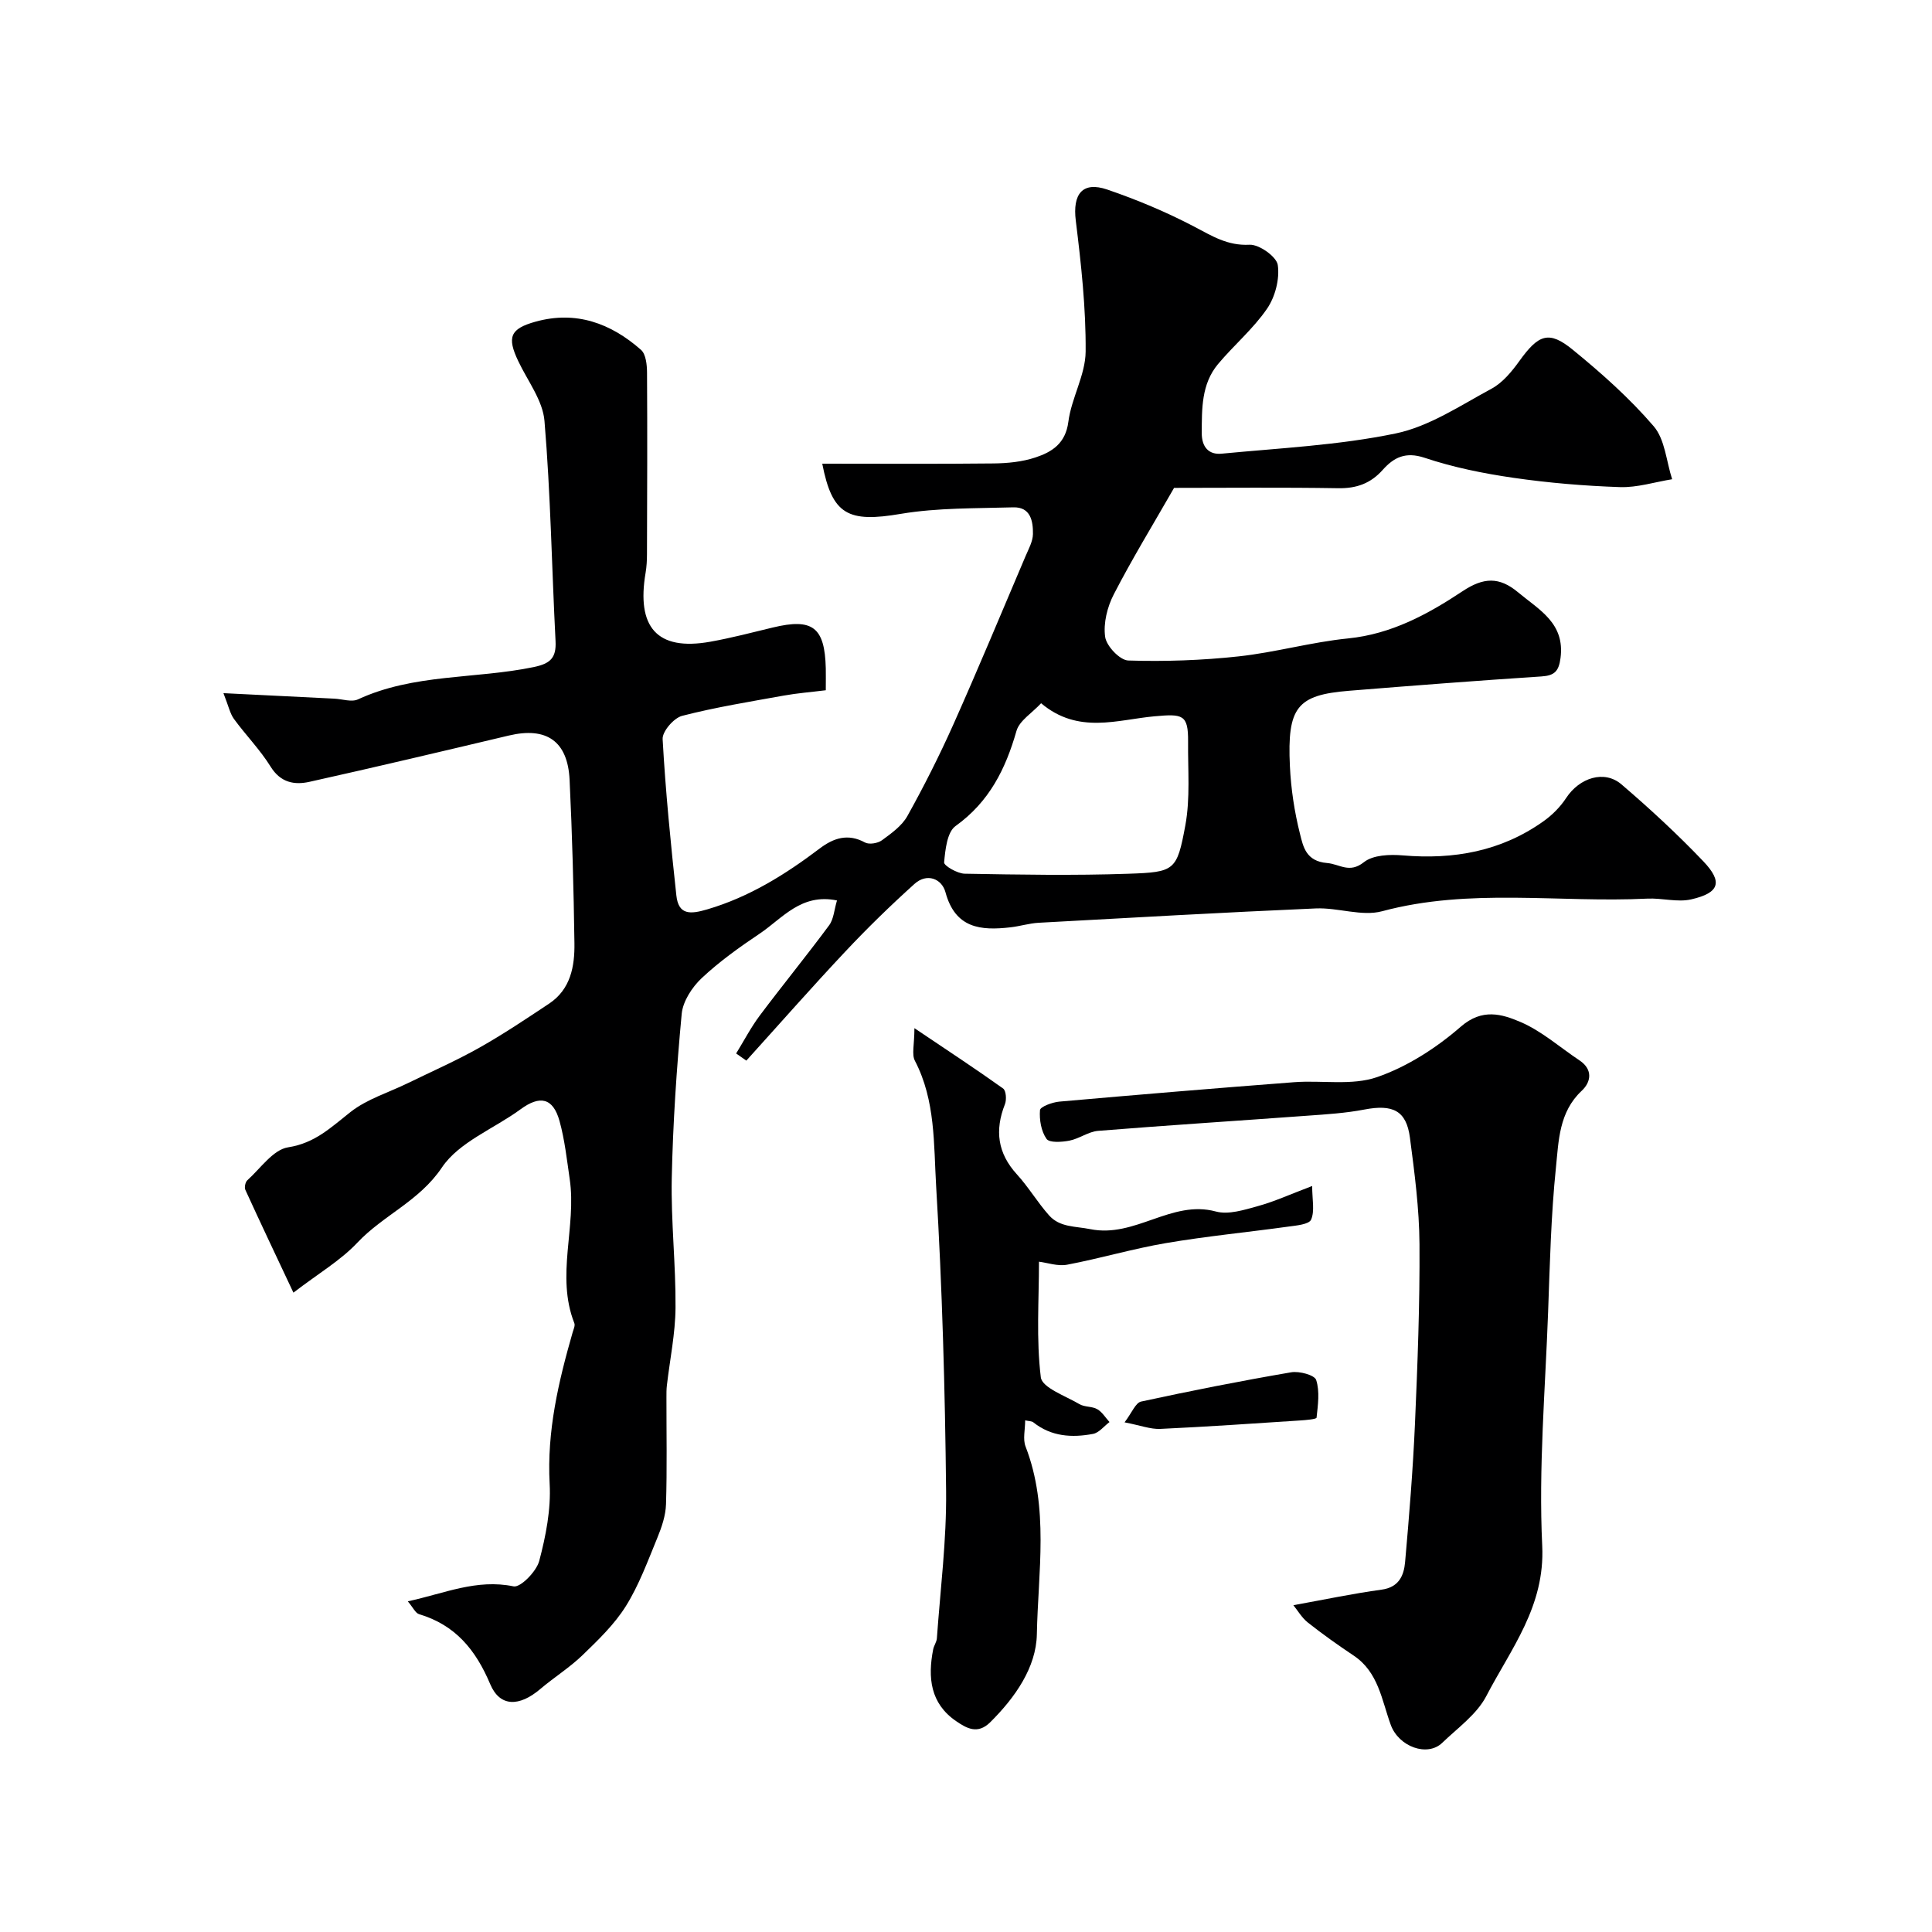
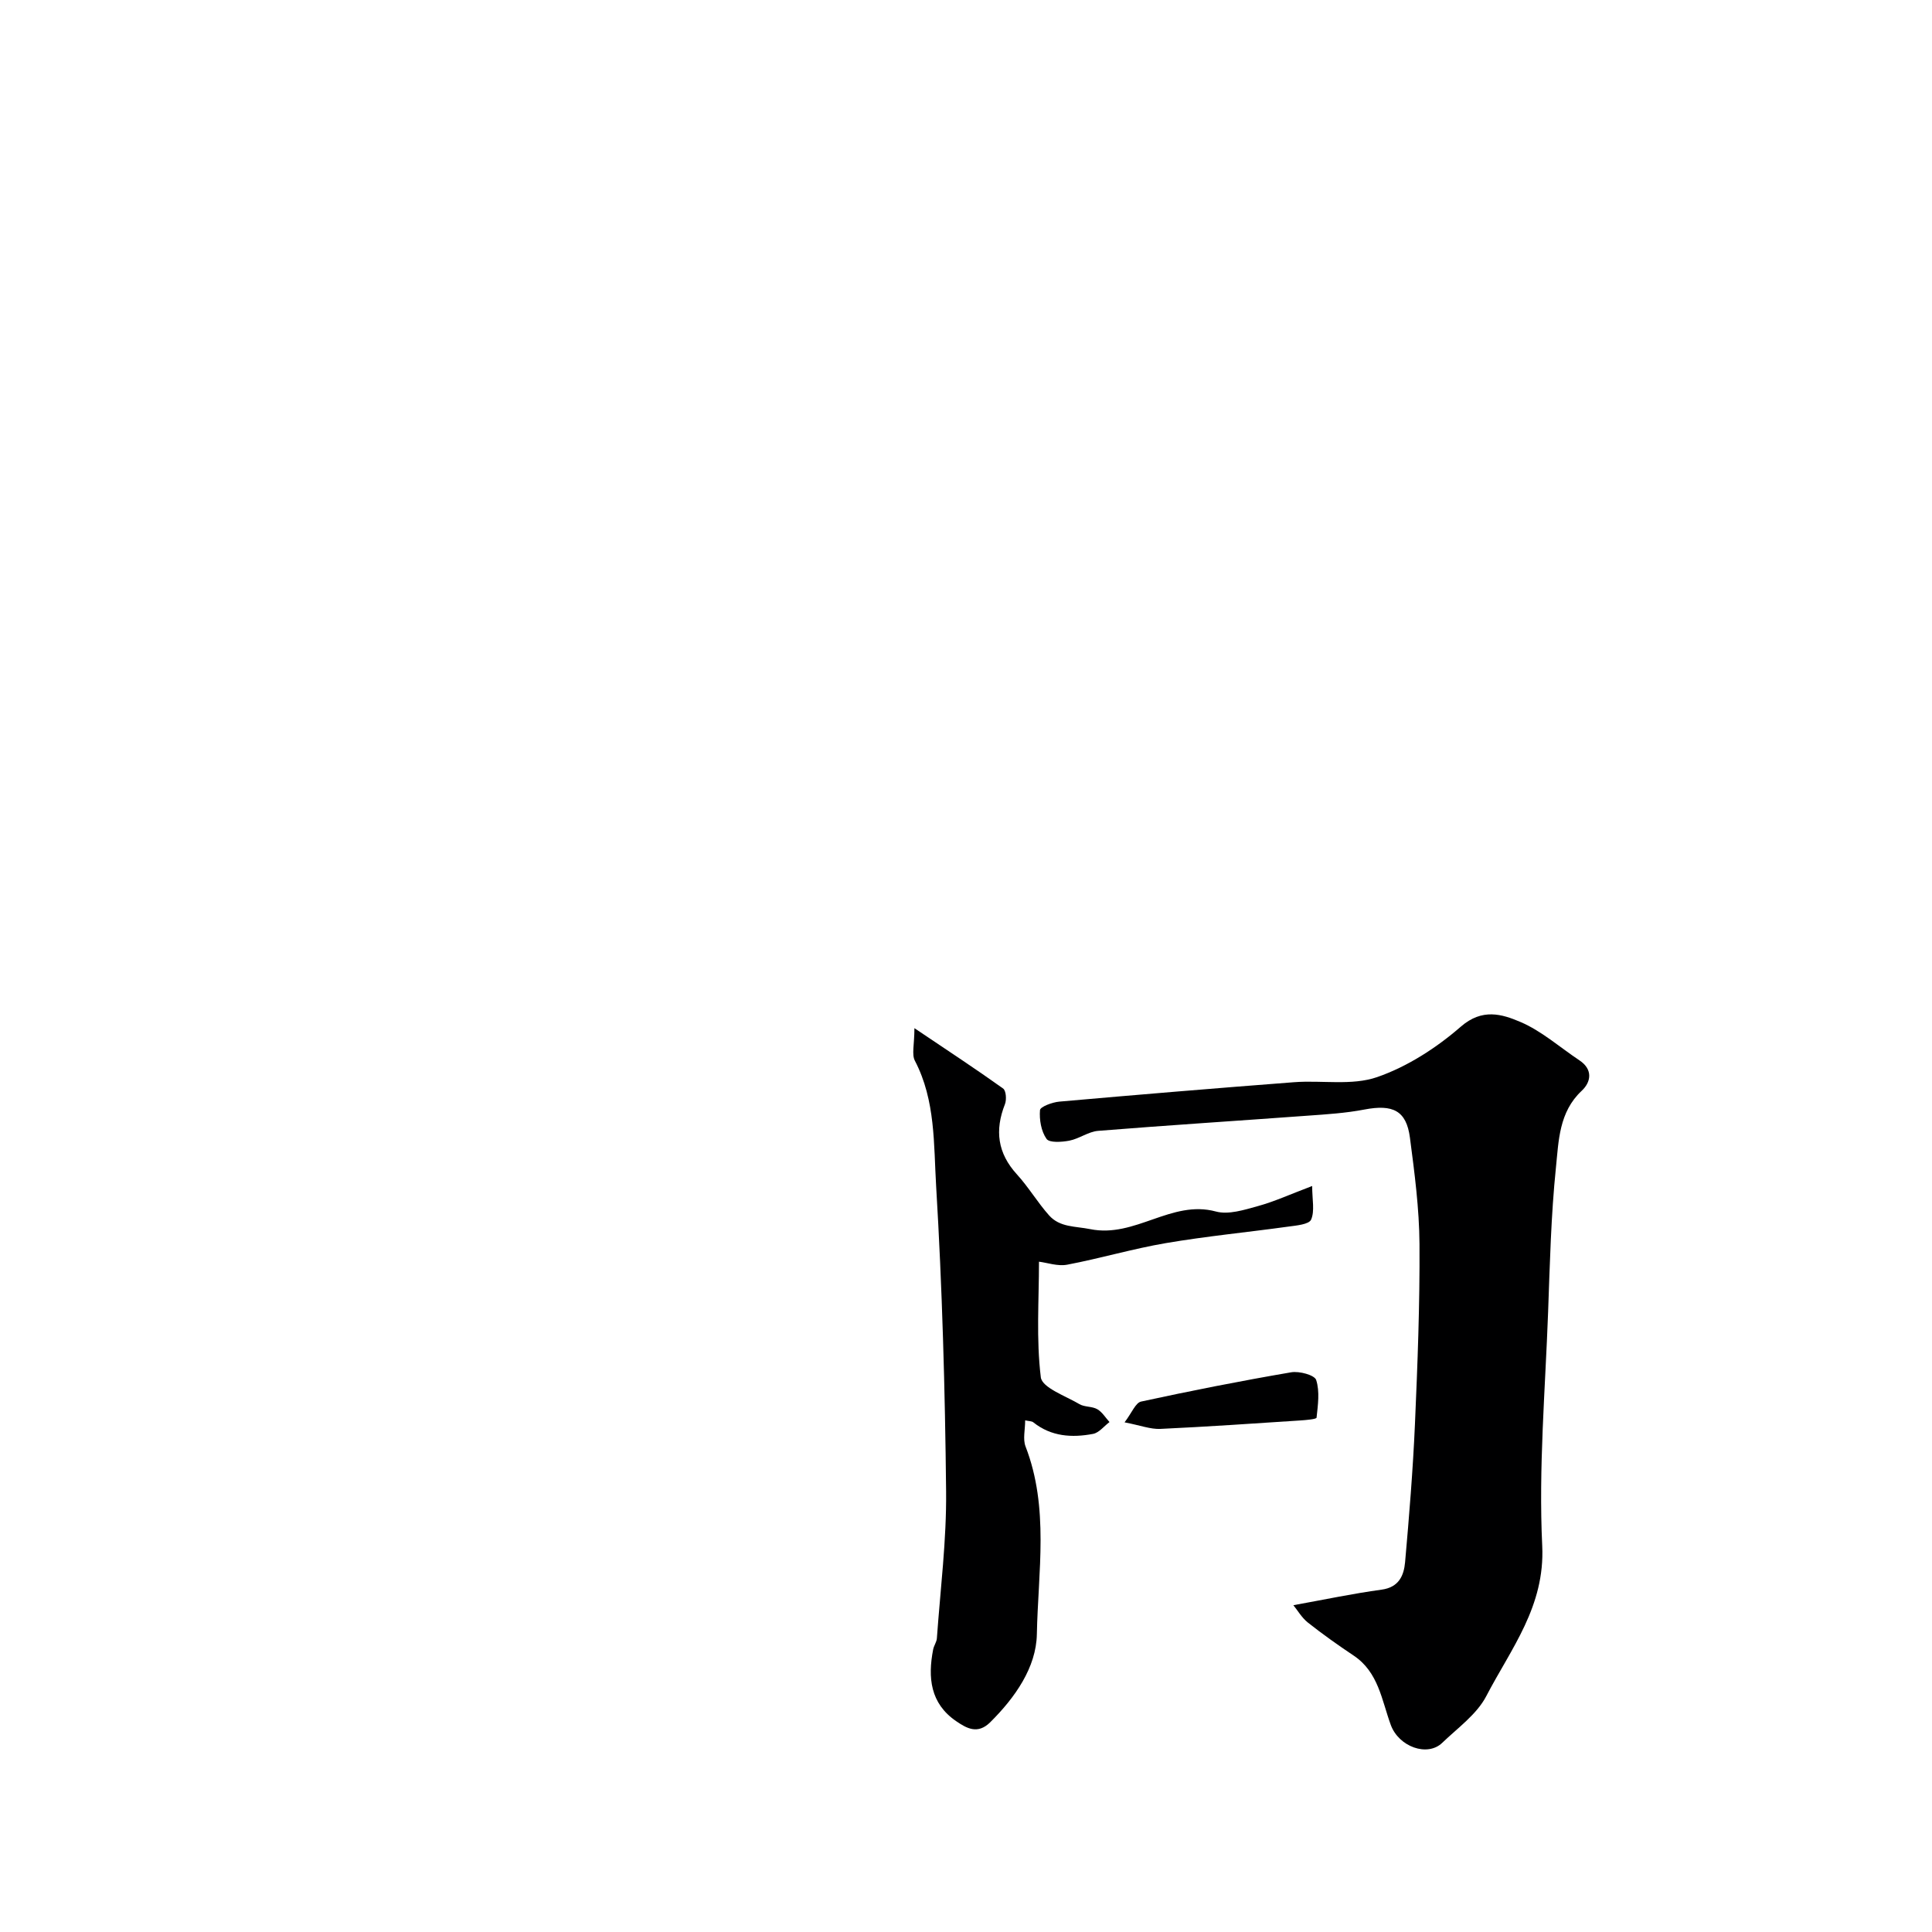
<svg xmlns="http://www.w3.org/2000/svg" enable-background="new 0 0 400 400" viewBox="0 0 400 400">
  <g fill="#000001">
-     <path d="m170.24 96c11.96 0 23.7.08 35.44-.05 2.92-.03 5.96-.33 8.7-1.24 3.41-1.13 6.23-2.88 6.81-7.37.63-4.93 3.54-9.7 3.58-14.55.07-9.03-.93-18.12-2.04-27.11-.68-5.48 1.35-8.2 6.53-6.43 6.14 2.1 12.19 4.64 17.93 7.64 3.71 1.94 6.93 4.02 11.51 3.78 1.98-.1 5.59 2.46 5.85 4.19.42 2.89-.53 6.59-2.22 9.05-2.86 4.18-6.88 7.56-10.16 11.48-3.44 4.13-3.34 9.22-3.36 14.27-.01 2.93 1.48 4.52 4.11 4.27 12.05-1.16 24.25-1.74 36.05-4.19 6.96-1.45 13.39-5.79 19.83-9.26 2.3-1.24 4.21-3.56 5.78-5.75 3.96-5.5 6.1-6.37 11.07-2.3 5.94 4.85 11.75 10.02 16.73 15.82 2.35 2.74 2.61 7.26 3.82 10.97-3.6.58-7.23 1.75-10.81 1.63-7.38-.25-14.78-.87-22.09-1.93-6.2-.9-12.43-2.16-18.35-4.14-3.96-1.32-6.38-.07-8.68 2.51-2.5 2.81-5.43 3.85-9.2 3.79-11.51-.19-23.02-.07-33.99-.07-4.36 7.61-8.69 14.69-12.48 22.04-1.35 2.61-2.19 5.98-1.79 8.81.26 1.9 3.05 4.84 4.79 4.89 7.6.24 15.26-.03 22.82-.85 7.6-.82 15.07-2.96 22.68-3.72 9-.9 16.54-5.02 23.73-9.79 4.29-2.84 7.54-3.04 11.47.24 4.38 3.66 9.73 6.38 8.79 13.6-.36 2.73-1.22 3.64-3.94 3.82-13.3.87-26.58 1.89-39.87 2.97-10.73.87-12.8 3.38-12.22 15.6.22 4.71.94 9.46 2.09 14.03.66 2.63 1.23 5.67 5.61 6.03 2.63.22 4.6 2.23 7.63-.18 1.89-1.5 5.36-1.63 8.04-1.4 10.54.9 20.35-.84 29.08-7.03 1.83-1.29 3.53-2.99 4.75-4.86 2.74-4.17 7.88-5.87 11.45-2.81 5.89 5.04 11.61 10.33 16.96 15.94 4.07 4.28 3.32 6.52-2.5 7.86-2.87.66-6.07-.3-9.1-.15-18.29.9-36.73-2.27-54.91 2.61-4.22 1.13-9.15-.78-13.73-.58-19.14.83-38.27 1.92-57.4 2.97-1.95.11-3.86.72-5.81.94-6.14.71-11.44.25-13.47-7.26-.76-2.81-3.84-4.05-6.42-1.72-4.95 4.46-9.74 9.12-14.3 13.98-6.97 7.41-13.69 15.06-20.51 22.6-.7-.49-1.41-.99-2.11-1.48 1.62-2.63 3.05-5.39 4.89-7.85 4.71-6.28 9.68-12.36 14.35-18.67.97-1.3 1.06-3.25 1.64-5.16-7.42-1.54-11.29 3.7-15.98 6.85-4.2 2.82-8.37 5.79-12.04 9.24-1.98 1.86-3.88 4.78-4.13 7.37-1.06 11.32-1.82 22.69-2.06 34.05-.18 8.92.85 17.87.78 26.8-.04 5.37-1.17 10.73-1.79 16.1-.1.82-.09 1.66-.09 2.5-.01 7.36.14 14.73-.09 22.09-.07 2.35-.89 4.76-1.8 6.97-1.98 4.8-3.78 9.76-6.51 14.13-2.36 3.77-5.71 7-8.95 10.13-2.69 2.6-5.93 4.62-8.79 7.05-4.3 3.65-8.33 3.75-10.34-1.01-3-7.11-7.21-12.26-14.73-14.5-.76-.23-1.25-1.38-2.34-2.66 7.62-1.65 14.24-4.68 21.9-3.1 1.42.29 4.73-3.08 5.31-5.26 1.37-5.17 2.45-10.68 2.16-15.97-.59-10.88 1.82-21.12 4.76-31.36.18-.62.55-1.39.35-1.9-3.88-9.85.5-19.94-.96-29.85-.59-4.03-1.03-8.12-2.11-12.02-1.34-4.8-4.05-5.36-8.06-2.42-5.49 4.03-12.75 6.78-16.29 12.06-4.69 6.98-12.13 9.86-17.48 15.54-3.49 3.71-8.08 6.39-13.26 10.37-3.7-7.87-6.88-14.55-9.95-21.28-.24-.51-.01-1.61.41-1.99 2.73-2.46 5.34-6.34 8.44-6.82 5.6-.87 8.91-4.17 12.92-7.31 3.43-2.7 7.92-4.04 11.94-6.01 4.94-2.41 9.99-4.63 14.78-7.33 4.93-2.78 9.65-5.95 14.37-9.08 4.48-2.97 5.34-7.72 5.27-12.54-.16-11.27-.46-22.53-1-33.79-.38-8.04-4.78-11.04-12.56-9.2-13.75 3.26-27.5 6.52-41.3 9.59-3.11.69-5.98.18-8.04-3.14-2.18-3.52-5.15-6.53-7.6-9.89-.81-1.12-1.1-2.62-2.17-5.33 8.28.41 15.62.78 22.97 1.14 1.64.08 3.56.76 4.88.15 11.56-5.35 24.28-4.19 36.34-6.68 3.45-.71 4.75-1.86 4.57-5.38-.78-15.19-1.02-30.43-2.29-45.58-.35-4.25-3.48-8.28-5.42-12.37-2.37-4.97-1.73-6.73 3.6-8.2 8.35-2.31 15.56.34 21.8 5.84 1.02.9 1.24 3.1 1.25 4.7.08 12.51.03 25.03-.01 37.54 0 1.32-.07 2.65-.29 3.94-1.88 11.11 2.23 16.25 13.41 14.25 4.35-.78 8.63-1.9 12.93-2.94 8.24-1.99 10.76-.08 10.97 8.44.03 1.32 0 2.63 0 4.55-3.03.38-5.91.6-8.74 1.11-7.03 1.27-14.11 2.41-21.01 4.19-1.71.44-4.12 3.23-4.03 4.81.6 10.8 1.67 21.58 2.84 32.35.44 4.1 2.87 3.95 6.42 2.9 8.72-2.57 16.16-7.23 23.29-12.62 2.85-2.15 5.82-3.15 9.35-1.22.86.47 2.66.17 3.52-.47 1.95-1.43 4.13-2.98 5.26-5.02 3.43-6.16 6.62-12.48 9.5-18.92 5.15-11.54 10-23.22 14.95-34.85.63-1.49 1.51-3.05 1.54-4.59.04-2.68-.48-5.65-4.08-5.54-7.76.23-15.63.07-23.23 1.34-10.99 1.88-14.25.21-16.31-10.38zm45.31 49.6c-1.89 2.04-4.49 3.6-5.1 5.73-2.26 7.91-5.65 14.7-12.61 19.69-1.76 1.26-2.13 4.91-2.37 7.53-.06.68 2.74 2.31 4.25 2.34 11.29.2 22.6.4 33.89.01 9.61-.33 10.06-.62 11.8-10.01 1.04-5.62.51-11.55.57-17.34.05-5.64-1.12-5.77-6.92-5.25-7.65.68-15.8 3.8-23.51-2.7z" />
    <path d="m267.78 332.34c6.43-1.16 12.32-2.41 18.27-3.22 3.59-.49 4.61-2.93 4.86-5.7.84-9.51 1.62-19.03 2.04-28.56.54-12.42 1.02-24.85.94-37.28-.05-7.36-1.02-14.74-1.98-22.05-.74-5.61-3.54-6.94-9.44-5.81-3.85.74-7.81.99-11.74 1.27-14.45 1.06-28.92 1.98-43.36 3.14-2.03.16-3.92 1.63-5.97 2.03-1.57.3-4.14.48-4.73-.37-1.11-1.58-1.51-3.97-1.35-5.95.06-.71 2.55-1.63 3.99-1.76 16.19-1.43 32.39-2.78 48.6-4.02 5.75-.44 11.97.75 17.19-1.05 6.28-2.17 12.31-6.07 17.37-10.47 4.41-3.83 8.5-2.58 12.28-.97 4.41 1.87 8.18 5.25 12.25 7.96 2.88 1.91 2.38 4.53.48 6.3-4.73 4.42-4.77 10.38-5.34 15.89-1.02 9.92-1.26 19.93-1.62 29.9-.59 16.14-1.99 32.34-1.22 48.42.6 12.54-6.47 21.3-11.57 31.1-1.97 3.8-5.93 6.61-9.14 9.7-3.07 2.95-8.97.82-10.64-3.7-1.89-5.15-2.54-10.93-7.69-14.37-3.25-2.17-6.45-4.44-9.52-6.87-1.25-1.01-2.12-2.54-2.96-3.56z" />
-     <path d="m189.32 212.87c6.99 4.7 12.76 8.49 18.37 12.5.61.44.74 2.32.37 3.25-2.13 5.4-1.53 10.13 2.48 14.52 2.42 2.65 4.27 5.81 6.66 8.49 2.24 2.51 5.4 2.22 8.52 2.85 9.33 1.88 16.8-6.14 26.02-3.65 2.61.71 5.86-.34 8.66-1.11 3.43-.94 6.7-2.44 11.27-4.17 0 2.82.56 5.18-.22 6.96-.44 1-3.06 1.22-4.75 1.45-8.43 1.17-16.92 1.98-25.3 3.41-6.87 1.17-13.6 3.17-20.45 4.47-1.97.37-4.16-.42-5.84-.62 0 7.97-.59 16.04.38 23.93.27 2.17 5.12 3.86 7.99 5.56 1.06.63 2.62.43 3.7 1.05 1.02.59 1.7 1.75 2.53 2.66-1.13.85-2.16 2.21-3.4 2.45-4.37.83-8.66.57-12.37-2.39-.33-.27-.9-.23-1.69-.41 0 1.93-.51 3.88.08 5.41 4.92 12.71 2.59 25.94 2.34 38.87-.13 6.88-4.51 13.12-9.66 18.23-2.6 2.57-4.88 1.25-7.06-.24-5.36-3.67-5.88-9.03-4.75-14.84.15-.79.71-1.52.77-2.3.72-10.16 2.02-20.34 1.91-30.5-.22-21.04-.8-42.09-2.06-63.08-.52-8.69-.11-17.77-4.39-25.98-.71-1.33-.11-3.33-.11-6.77z" />
+     <path d="m189.32 212.87c6.99 4.7 12.76 8.49 18.37 12.5.61.44.74 2.32.37 3.25-2.13 5.4-1.53 10.13 2.48 14.52 2.42 2.65 4.27 5.81 6.66 8.49 2.24 2.51 5.4 2.22 8.52 2.85 9.33 1.88 16.8-6.14 26.02-3.65 2.61.71 5.86-.34 8.66-1.11 3.43-.94 6.7-2.44 11.27-4.17 0 2.82.56 5.18-.22 6.96-.44 1-3.06 1.22-4.75 1.45-8.43 1.17-16.92 1.98-25.3 3.41-6.87 1.17-13.6 3.17-20.45 4.47-1.97.37-4.16-.42-5.84-.62 0 7.97-.59 16.04.38 23.93.27 2.17 5.12 3.86 7.99 5.56 1.06.63 2.62.43 3.7 1.05 1.02.59 1.7 1.75 2.53 2.66-1.13.85-2.16 2.21-3.4 2.45-4.37.83-8.66.57-12.37-2.39-.33-.27-.9-.23-1.69-.41 0 1.93-.51 3.88.08 5.41 4.92 12.71 2.59 25.94 2.34 38.87-.13 6.88-4.51 13.12-9.66 18.23-2.6 2.57-4.88 1.25-7.06-.24-5.36-3.67-5.88-9.03-4.75-14.84.15-.79.71-1.52.77-2.3.72-10.16 2.02-20.34 1.91-30.5-.22-21.04-.8-42.09-2.06-63.08-.52-8.69-.11-17.77-4.39-25.98-.71-1.33-.11-3.33-.11-6.77" />
    <path d="m232.83 294.48c1.51-1.98 2.27-4.05 3.42-4.3 10.31-2.24 20.67-4.28 31.07-6.06 1.67-.29 4.84.56 5.18 1.59.77 2.38.36 5.2.08 7.8-.03.32-2.19.5-3.37.58-9.66.63-19.32 1.3-28.99 1.75-2.02.09-4.07-.72-7.39-1.36z" />
  </g>
</svg>